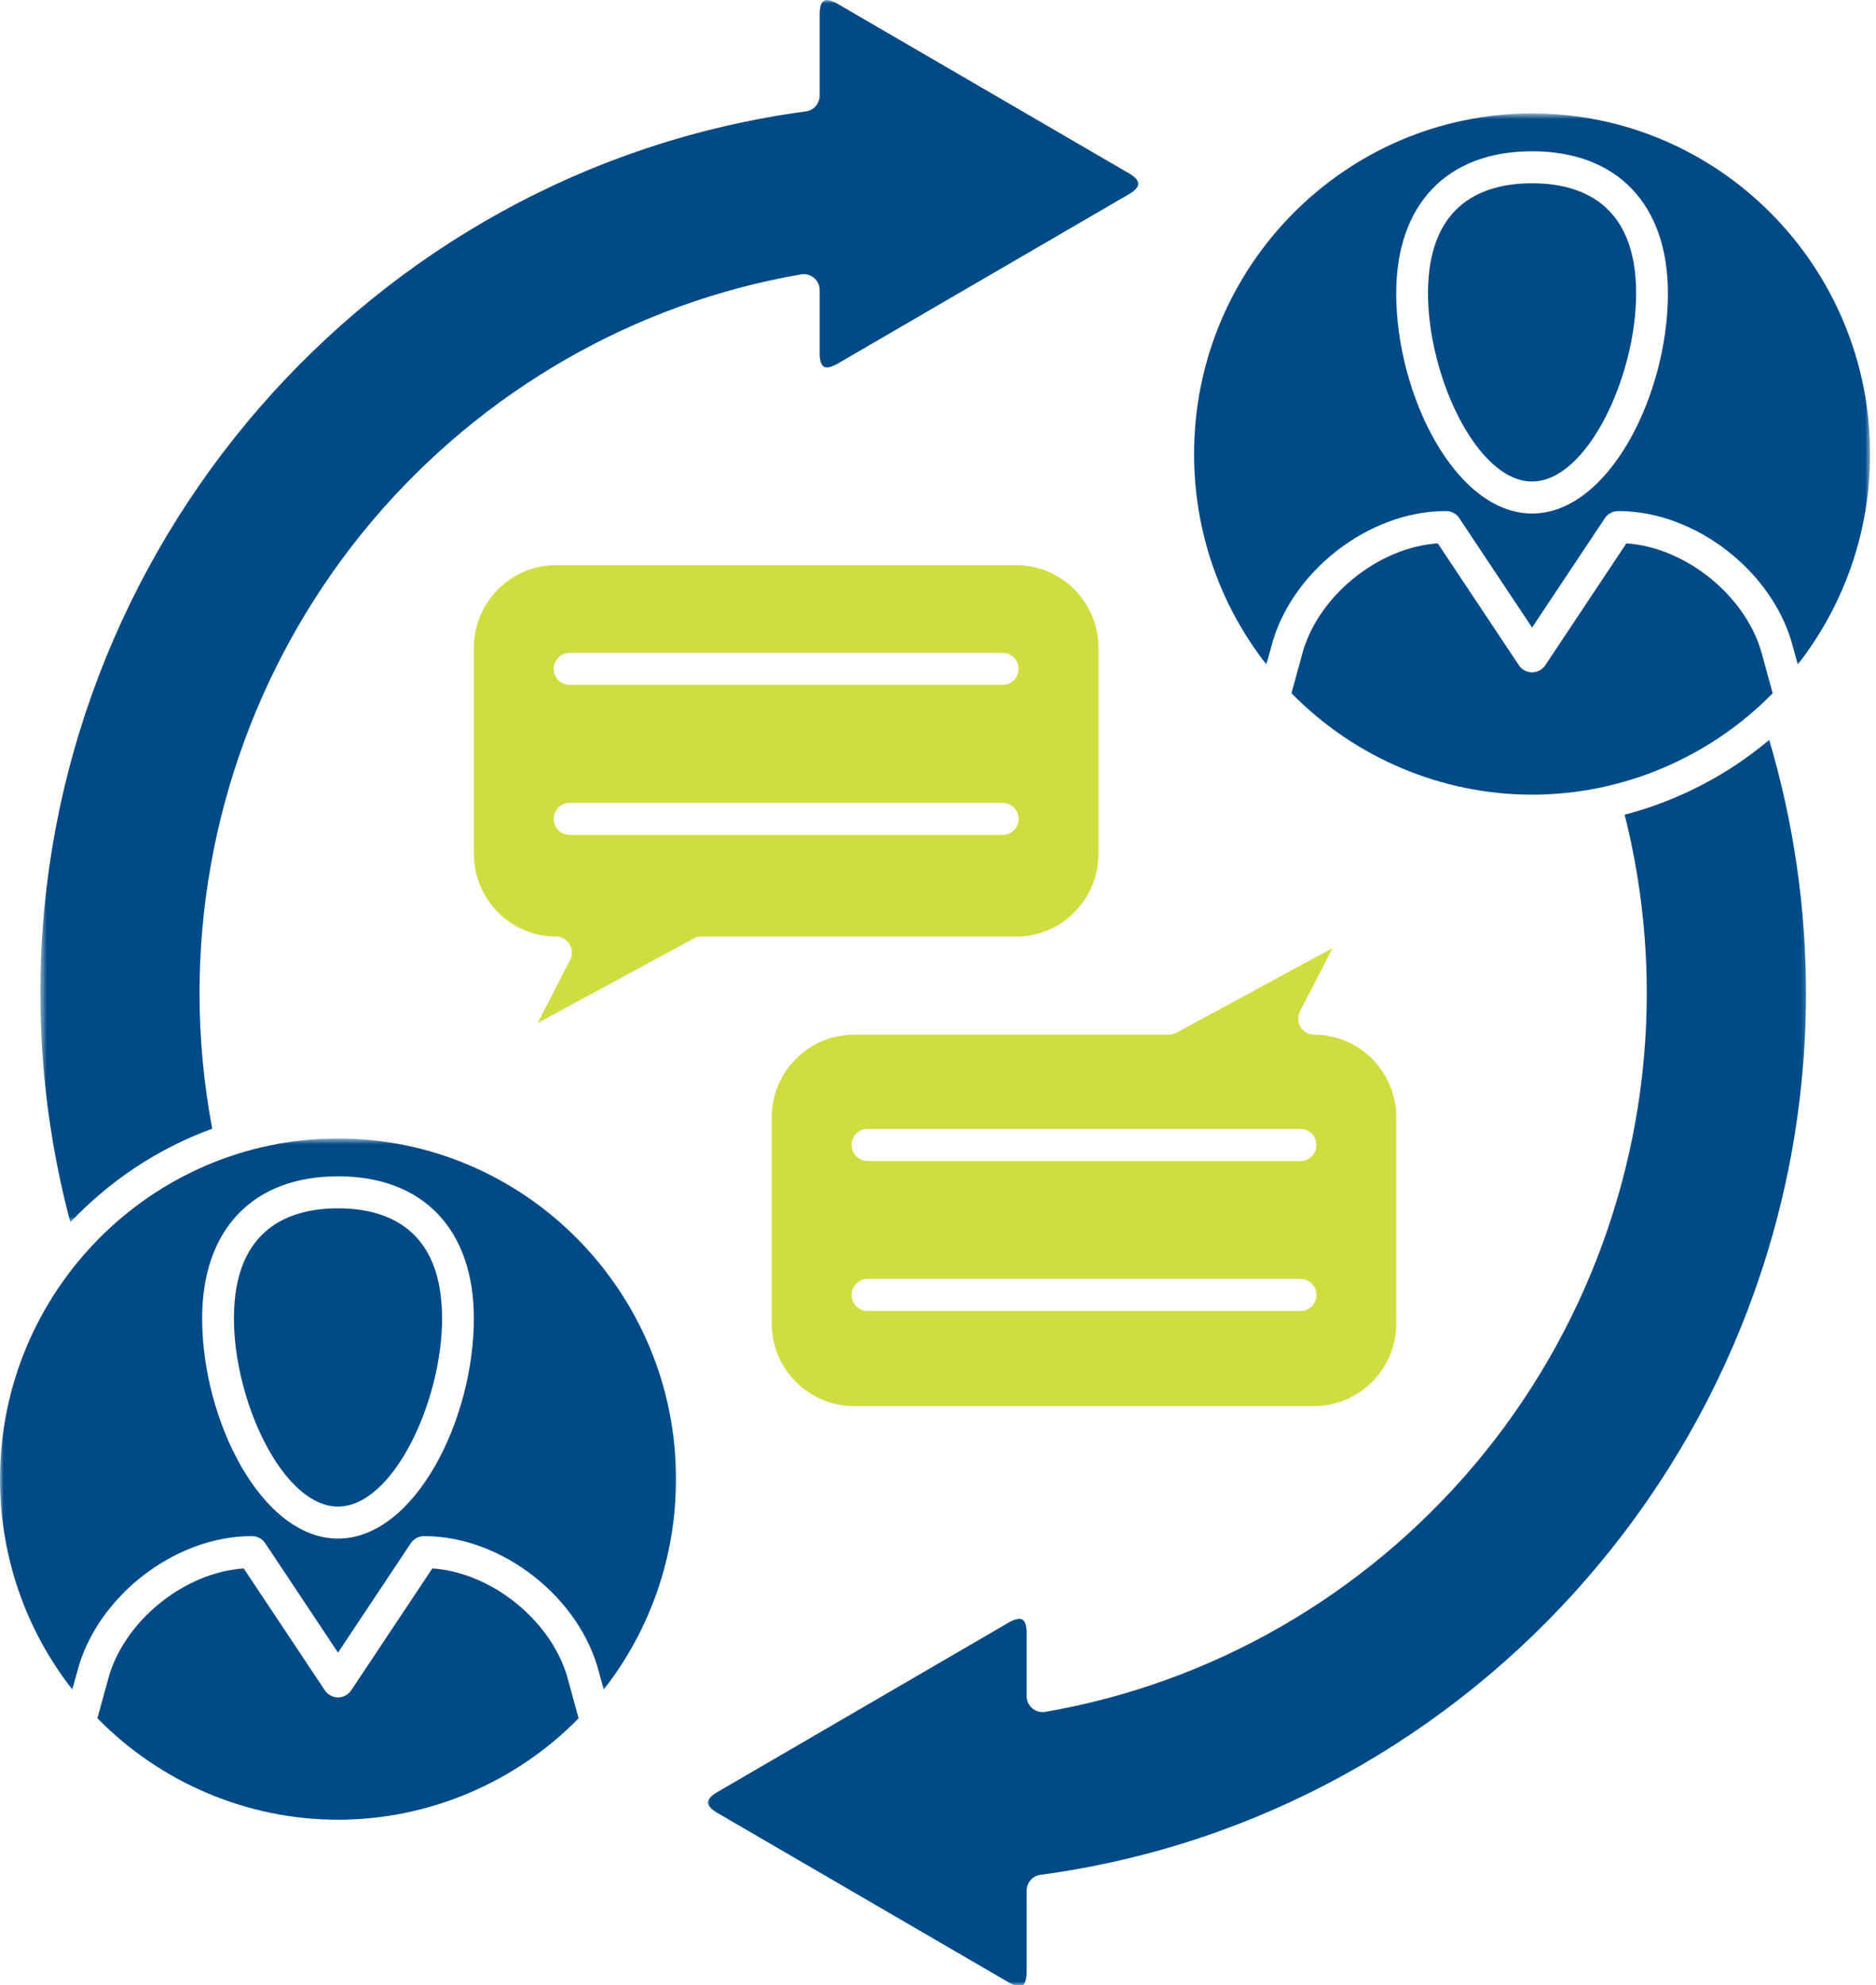
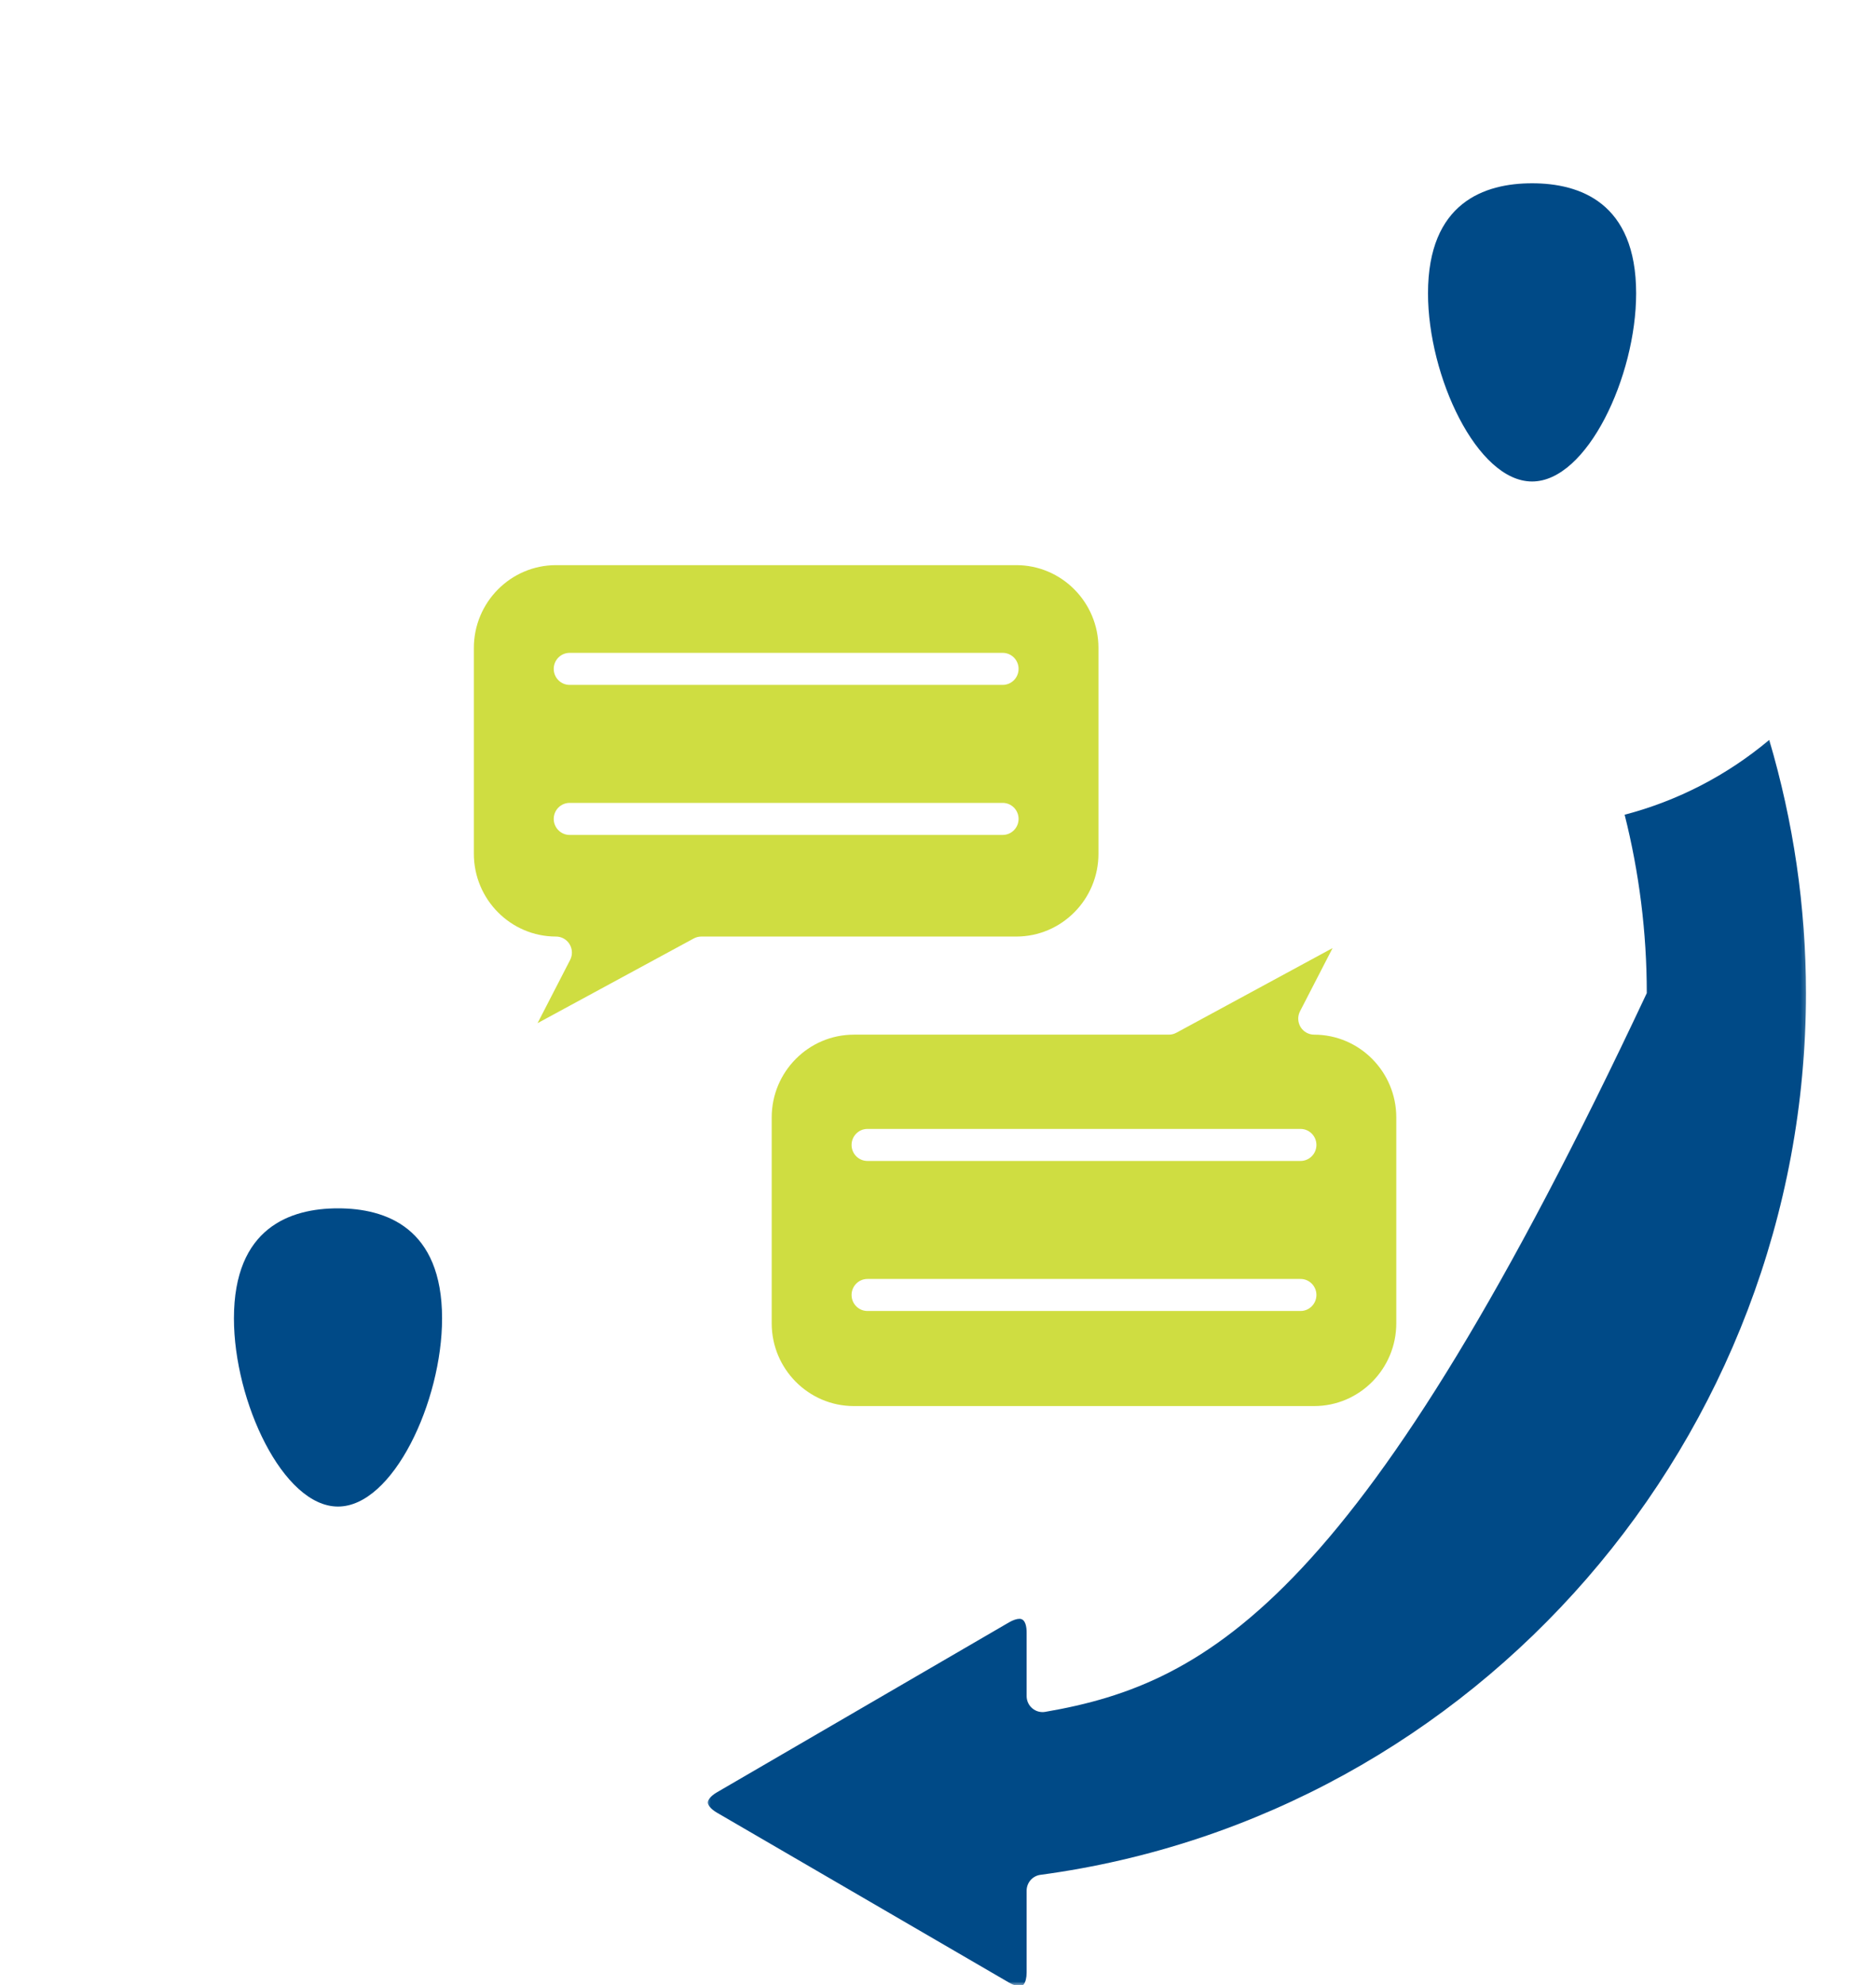
<svg xmlns="http://www.w3.org/2000/svg" width="260" height="275" viewBox="0 0 260 275" fill="none">
  <path d="M97.197 129.738H140.851C147.13 129.738 152.238 124.593 152.238 118.27V89.756C152.238 83.433 147.13 78.288 140.851 78.288H77.06C70.782 78.288 65.674 83.433 65.674 89.756V118.27C65.674 124.593 70.782 129.738 77.06 129.738C77.829 129.738 78.544 130.142 78.943 130.804C79.341 131.467 79.37 132.292 79.015 132.98L74.502 141.735L96.153 130.001C96.476 129.829 96.834 129.738 97.197 129.738ZM78.947 90.439H138.965C140.182 90.439 141.168 91.433 141.168 92.658C141.168 93.883 140.182 94.877 138.965 94.877H78.947C77.73 94.877 76.744 93.883 76.744 92.658C76.744 91.433 77.73 90.439 78.947 90.439ZM78.947 115.66C77.73 115.66 76.744 114.666 76.744 113.441C76.744 112.216 77.73 111.222 78.947 111.222H138.965C140.182 111.222 141.168 112.216 141.168 113.441C141.168 114.666 140.182 115.66 138.965 115.66H78.947Z" fill="#CFDD41" />
  <path d="M118.339 194.779H182.13C188.408 194.779 193.515 189.634 193.515 183.311V154.797C193.515 148.474 188.408 143.329 182.13 143.329C181.36 143.329 180.647 142.925 180.246 142.263C179.847 141.6 179.82 140.774 180.174 140.087L184.689 131.332L163.035 143.064C162.715 143.237 162.357 143.329 161.991 143.329H118.339C112.059 143.329 106.952 148.474 106.952 154.797V183.311C106.952 189.634 112.059 194.779 118.339 194.779ZM120.223 156.387H180.244C181.46 156.387 182.447 157.38 182.447 158.606C182.447 159.831 181.46 160.824 180.244 160.824H120.223C119.007 160.824 118.021 159.831 118.021 158.606C118.021 157.38 119.007 156.387 120.223 156.387ZM120.223 177.17H180.244C181.46 177.17 182.447 178.163 182.447 179.388C182.447 180.614 181.46 181.607 180.244 181.607H120.223C119.007 181.607 118.021 180.614 118.021 179.388C118.021 178.163 119.007 177.17 120.223 177.17Z" fill="#CFDD41" />
  <mask id="mask0_20_8" style="mask-type:luminance" maskUnits="userSpaceOnUse" x="5" y="0" width="154" height="170">
    <path d="M5.592 0H158.155V169.369H5.592V0Z" fill="white" />
  </mask>
  <g mask="url(#mask0_20_8)">
-     <path d="M5.592 137.575C5.592 148.408 7.026 159.067 9.747 169.317C15.168 163.584 21.884 159.103 29.415 156.352C28.256 150.213 27.652 143.931 27.652 137.575C27.652 113.619 36.162 90.375 51.613 72.126C66.89 54.084 87.991 41.967 111.029 38.01C111.669 37.898 112.324 38.078 112.819 38.5C113.317 38.922 113.602 39.541 113.602 40.195V49.002C113.602 49.71 113.73 50.898 114.583 50.898C114.977 50.898 115.491 50.724 116.029 50.412L156.521 26.866C157.454 26.324 157.785 25.767 157.785 25.454C157.785 25.142 157.454 24.585 156.521 24.043L116.029 0.497C115.491 0.182 114.977 0.01 114.583 0.01C113.73 0.01 113.602 1.199 113.602 1.906V13.234C113.602 14.346 112.784 15.286 111.691 15.432C51.204 23.554 5.592 76.063 5.592 137.575Z" fill="#004A87" />
-   </g>
+     </g>
  <mask id="mask1_20_8" style="mask-type:luminance" maskUnits="userSpaceOnUse" x="97" y="102" width="154" height="173">
    <path d="M97.656 102.075H250.744V275H97.656V102.075Z" fill="white" />
  </mask>
  <g mask="url(#mask1_20_8)">
-     <path d="M250.294 137.574C250.294 125.559 248.531 113.76 245.202 102.498C239.358 107.409 232.494 110.945 225.164 112.861C227.176 120.859 228.232 129.153 228.232 137.574C228.232 161.528 219.722 184.772 204.271 203.021C188.994 221.066 167.893 233.182 144.857 237.139C144.218 237.249 143.56 237.069 143.065 236.647C142.567 236.227 142.282 235.606 142.282 234.952V226.147C142.282 225.439 142.156 224.251 141.299 224.251C140.907 224.251 140.393 224.423 139.855 224.735L99.363 248.283C98.43 248.825 98.099 249.382 98.099 249.693C98.099 250.005 98.43 250.562 99.363 251.104L139.857 274.652C140.393 274.965 140.907 275.137 141.302 275.137C141.634 275.137 141.778 275.017 141.881 274.886C142.136 274.565 142.282 273.967 142.282 273.241V261.913C142.282 260.801 143.1 259.862 144.195 259.715C204.682 251.593 250.294 199.084 250.294 137.574Z" fill="#004A87" />
+     <path d="M250.294 137.574C250.294 125.559 248.531 113.76 245.202 102.498C239.358 107.409 232.494 110.945 225.164 112.861C227.176 120.859 228.232 129.153 228.232 137.574C188.994 221.066 167.893 233.182 144.857 237.139C144.218 237.249 143.56 237.069 143.065 236.647C142.567 236.227 142.282 235.606 142.282 234.952V226.147C142.282 225.439 142.156 224.251 141.299 224.251C140.907 224.251 140.393 224.423 139.855 224.735L99.363 248.283C98.43 248.825 98.099 249.382 98.099 249.693C98.099 250.005 98.43 250.562 99.363 251.104L139.857 274.652C140.393 274.965 140.907 275.137 141.302 275.137C141.634 275.137 141.778 275.017 141.881 274.886C142.136 274.565 142.282 273.967 142.282 273.241V261.913C142.282 260.801 143.1 259.862 144.195 259.715C204.682 251.593 250.294 199.084 250.294 137.574Z" fill="#004A87" />
  </g>
  <mask id="mask2_20_8" style="mask-type:luminance" maskUnits="userSpaceOnUse" x="0" y="157" width="94" height="78">
-     <path d="M0 157.712H93.973V234.542H0V157.712Z" fill="white" />
-   </mask>
+     </mask>
  <g mask="url(#mask2_20_8)">
    <path d="M0.002 204.897C0.002 215.56 3.541 225.766 10.022 234.043L10.667 231.702C13.283 221.3 24.132 212.797 34.838 212.797H34.931C35.664 212.797 36.351 213.165 36.76 213.78L46.846 228.933L56.934 213.78C57.345 213.165 58.029 212.797 58.765 212.797H58.847C69.557 212.797 80.412 221.3 83.04 231.752L83.671 234.05C90.155 225.758 93.693 215.548 93.693 204.897C93.693 178.879 72.677 157.712 46.846 157.712C21.016 157.714 0.002 178.879 0.002 204.897ZM46.843 162.95C58.635 162.95 65.674 170.31 65.674 182.638C65.674 196.742 57.449 213.136 46.843 213.136C36.24 213.136 28.016 196.742 28.016 182.638C28.016 170.31 35.054 162.95 46.843 162.95Z" fill="#004A87" />
  </g>
-   <path d="M80.19 238.034L78.78 232.886C76.727 224.731 68.255 217.825 59.916 217.272L48.677 234.153C48.266 234.768 47.581 235.136 46.846 235.136C46.112 235.136 45.426 234.768 45.017 234.153L33.778 217.272C25.441 217.82 16.966 224.727 14.925 232.841L13.499 238.022C22.26 246.975 34.329 252.082 46.846 252.082C59.352 252.08 71.421 246.978 80.19 238.034Z" fill="#004A87" />
  <path d="M61.268 182.636C61.268 170.033 53.426 167.388 46.844 167.388C40.264 167.388 32.422 170.033 32.422 182.636C32.422 194.123 39.214 208.699 46.844 208.699C54.478 208.699 61.268 194.123 61.268 182.636Z" fill="#004A87" />
  <mask id="mask3_20_8" style="mask-type:luminance" maskUnits="userSpaceOnUse" x="164" y="15" width="96" height="78">
-     <path d="M164.994 15.707H259.225V92.538H164.994V15.707Z" fill="white" />
-   </mask>
+     </mask>
  <g mask="url(#mask3_20_8)">
    <path d="M175.511 92.045L176.156 89.704C178.772 79.301 189.621 70.799 200.327 70.799H200.42C201.155 70.799 201.84 71.167 202.251 71.782L212.335 86.935L222.423 71.782C222.832 71.167 223.518 70.799 224.254 70.799H224.336C235.046 70.799 245.901 79.301 248.529 89.752L249.158 92.049C255.642 83.758 259.182 73.547 259.182 62.896C259.182 36.879 238.166 15.713 212.335 15.713C186.505 15.713 165.491 36.879 165.491 62.896C165.491 73.56 169.03 83.768 175.511 92.045ZM212.335 20.952C224.124 20.952 231.162 28.312 231.162 40.638C231.162 54.741 222.938 71.136 212.335 71.136C201.729 71.136 193.505 54.741 193.505 40.638C193.505 28.312 200.543 20.952 212.335 20.952Z" fill="#004A87" />
  </g>
-   <path d="M245.679 96.036L244.269 90.886C242.218 82.731 233.743 75.826 225.404 75.272L214.166 92.155C213.755 92.77 213.07 93.138 212.335 93.138C211.601 93.138 210.915 92.768 210.506 92.155L199.267 75.272C190.93 75.82 182.455 82.727 180.412 90.843L178.988 96.023C187.749 104.975 199.818 110.083 212.335 110.083C224.841 110.081 236.91 104.977 245.679 96.036Z" fill="#004A87" />
  <path d="M197.911 40.638C197.911 52.126 204.702 66.699 212.335 66.699C219.965 66.699 226.757 52.126 226.757 40.638C226.757 28.035 218.913 25.39 212.335 25.39C205.754 25.39 197.911 28.035 197.911 40.638Z" fill="#004A87" />
</svg>